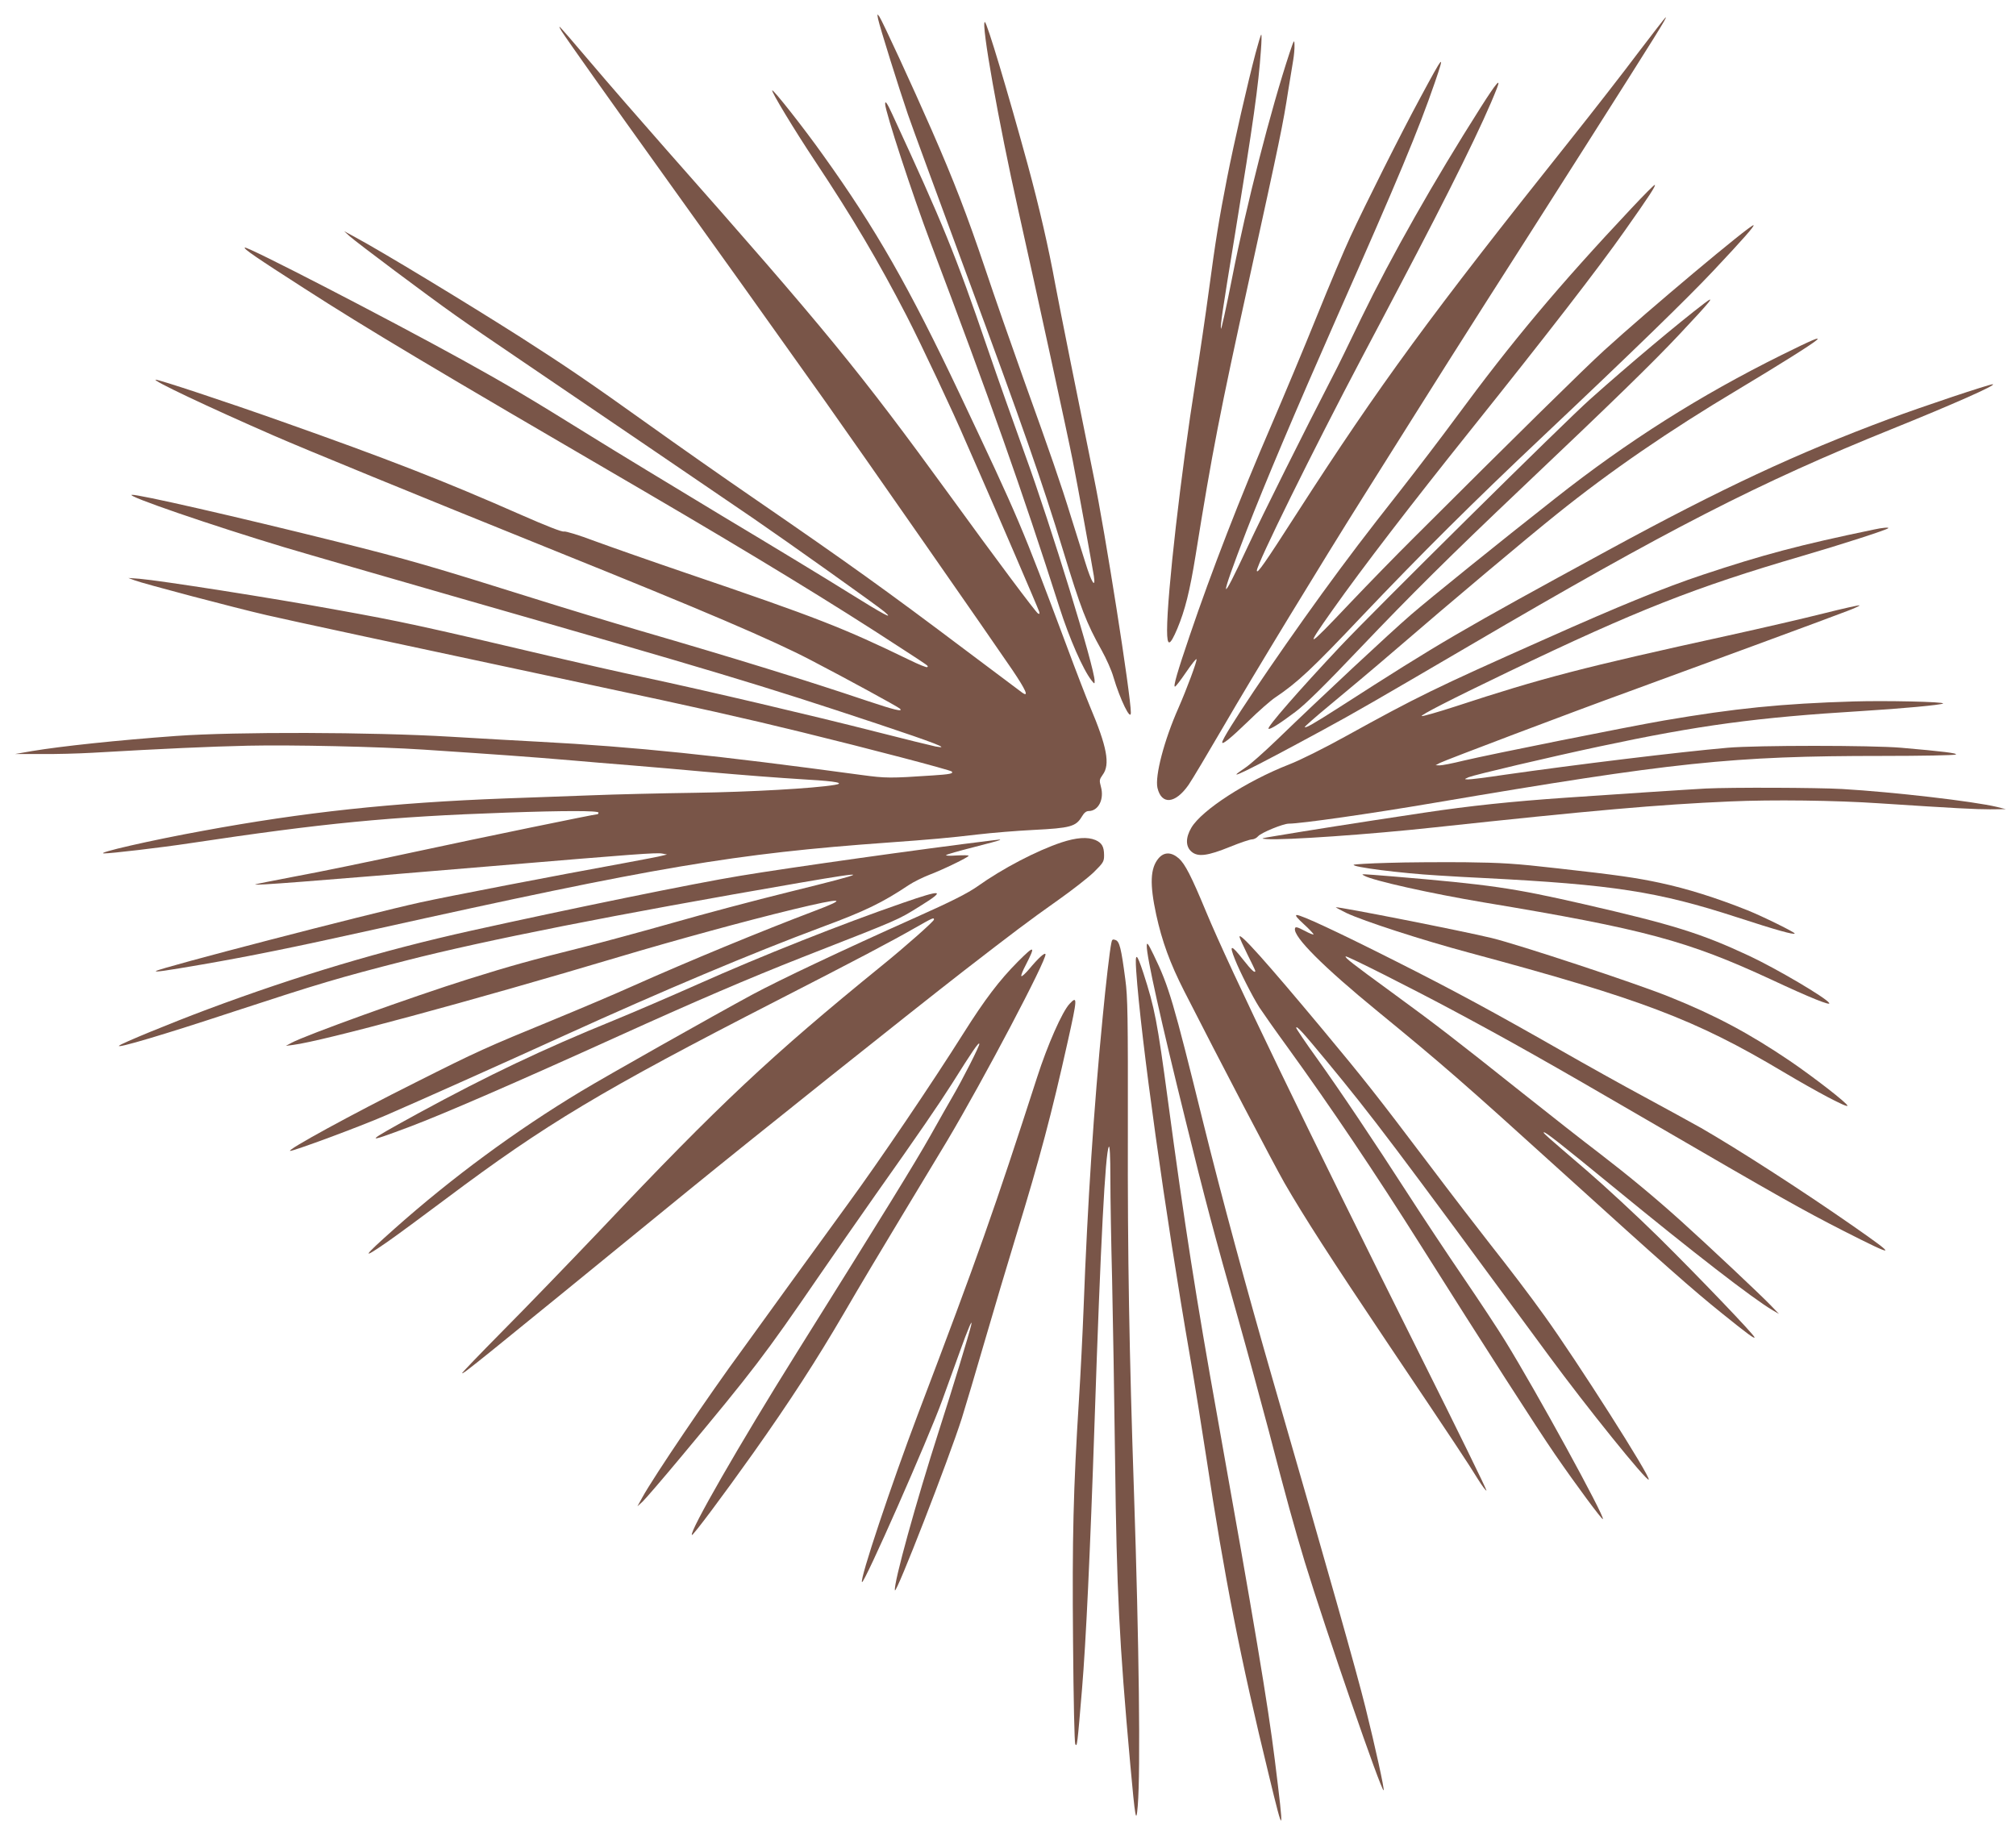
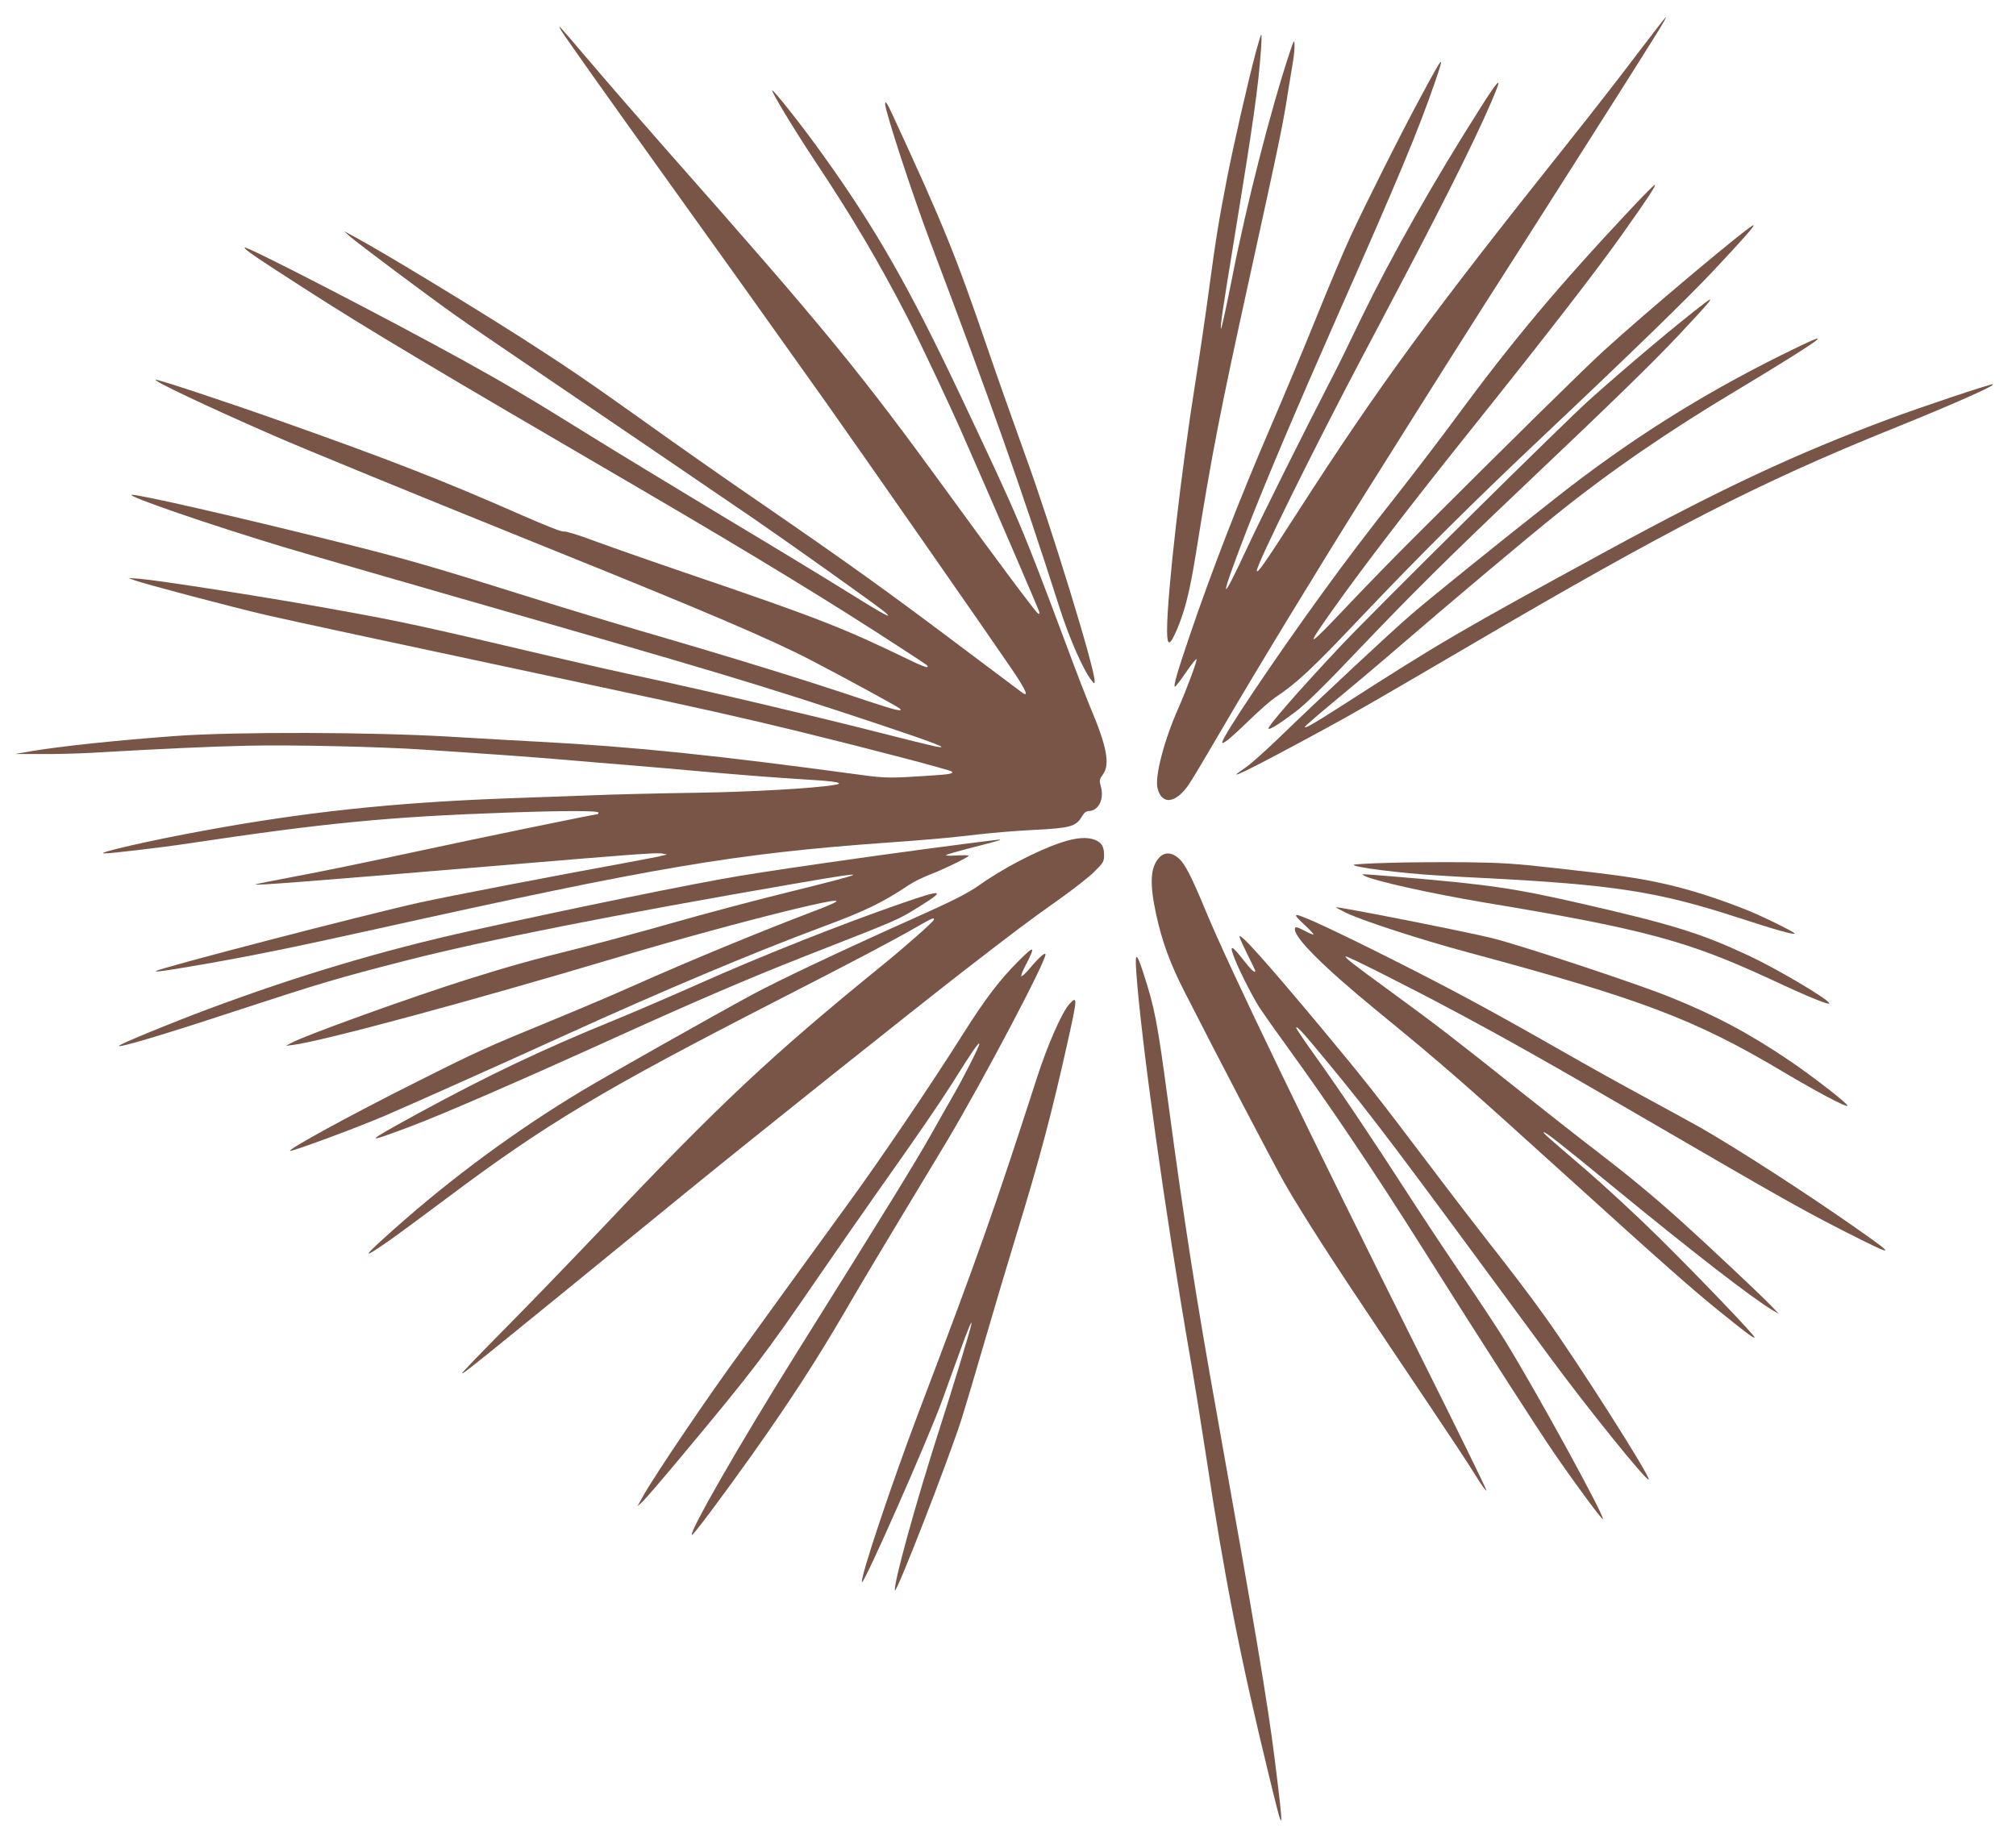
<svg xmlns="http://www.w3.org/2000/svg" version="1.0" width="1280pt" height="1166pt" viewBox="0 0 1280 1166" preserveAspectRatio="xMidYMid meet">
  <g transform="translate(0,1166) scale(0.1,-0.1)" fill="#795548" stroke="none">
-     <path d="M5575 11540 c10 -49 135 -448 189 -605 24 -71 193 -530 374 -1020 349 -943 481 -1321 611 -1748 113 -370 148 -462 246 -637 29 -52 63 -128 74 -168 43 -145 111 -284 111 -227 0 110 -163 1146 -236 1500 -88 431 -220 1090 -244 1220 -42 231 -102 492 -175 760 -126 460 -259 905 -272 905 -26 0 88 -641 213 -1198 114 -509 317 -1443 345 -1587 32 -162 123 -663 134 -732 13 -86 -15 -42 -54 85 -22 70 -62 199 -90 287 -66 215 -132 405 -300 872 -77 216 -189 536 -247 710 -113 335 -195 549 -339 878 -119 272 -314 695 -332 720 -14 19 -14 17 -8 -15z" />
    <path d="M10403 11328 c-92 -123 -289 -376 -438 -563 -880 -1104 -1206 -1549 -1728 -2360 -208 -324 -257 -394 -257 -368 0 41 356 763 670 1358 76 143 180 341 232 440 330 626 539 1050 622 1264 28 72 -3 36 -101 -118 -301 -474 -566 -942 -760 -1341 -78 -162 -156 -322 -174 -355 -195 -378 -450 -889 -544 -1090 -184 -396 -188 -366 -11 94 121 312 311 760 576 1361 389 879 515 1181 620 1486 66 192 58 183 -92 -96 -123 -227 -352 -684 -445 -885 -36 -77 -132 -304 -213 -505 -81 -201 -211 -511 -288 -690 -197 -456 -380 -928 -518 -1335 -78 -229 -106 -325 -94 -325 5 0 37 42 71 92 35 51 64 88 66 82 4 -12 -62 -189 -115 -310 -91 -205 -150 -432 -133 -507 26 -110 114 -101 198 20 22 32 121 198 220 368 182 314 634 1057 888 1460 76 121 225 357 330 525 105 168 306 485 446 705 141 220 425 666 631 990 467 735 523 825 514 825 -3 0 -80 -100 -173 -222z" />
    <path d="M3565 11463 c36 -56 309 -441 644 -908 334 -465 675 -943 1028 -1440 224 -316 1071 -1532 1190 -1708 87 -129 108 -177 63 -145 -10 7 -168 126 -352 264 -515 388 -747 554 -1343 964 -187 128 -495 344 -685 480 -372 266 -518 365 -802 547 -357 227 -889 549 -1053 637 l-70 38 35 -32 c46 -41 497 -379 670 -501 74 -53 261 -181 415 -285 374 -254 1244 -845 1480 -1007 216 -148 785 -553 830 -591 66 -56 -3 -19 -226 120 -129 81 -490 300 -804 488 -313 189 -689 417 -835 508 -391 243 -538 330 -813 482 -495 273 -1371 725 -1383 714 -8 -8 69 -61 379 -260 396 -255 788 -489 2162 -1290 689 -403 1190 -708 1630 -996 182 -118 170 -110 162 -118 -3 -4 -55 17 -114 46 -416 202 -584 268 -1413 550 -223 76 -485 168 -583 204 -103 39 -186 64 -197 61 -11 -4 -115 37 -272 106 -488 215 -841 353 -1523 594 -341 121 -776 265 -796 264 -31 -1 334 -174 749 -355 209 -91 863 -359 1792 -734 951 -383 1371 -563 1615 -690 227 -118 557 -298 569 -310 22 -22 -36 -8 -209 50 -389 131 -832 268 -1440 445 -181 53 -485 145 -675 205 -653 205 -797 247 -1249 360 -634 158 -1268 303 -1304 298 -41 -6 510 -195 968 -333 154 -46 636 -185 1070 -310 1683 -483 1944 -561 2696 -811 363 -121 472 -163 369 -144 -25 5 -196 47 -380 94 -396 101 -1068 259 -1475 346 -159 34 -423 94 -585 132 -824 194 -947 221 -1370 297 -409 75 -1115 185 -1245 196 l-70 5 40 -15 c51 -20 638 -175 838 -221 142 -33 807 -176 2087 -449 622 -132 960 -208 1310 -294 421 -103 943 -240 953 -250 13 -13 -14 -18 -123 -25 -268 -18 -295 -18 -450 3 -922 125 -1439 179 -2045 211 -104 5 -359 20 -565 32 -501 30 -1363 32 -1740 5 -372 -27 -730 -65 -916 -96 l-109 -19 165 0 c91 -1 237 3 325 8 467 27 738 39 990 45 281 6 826 -6 1115 -25 467 -31 667 -45 960 -70 63 -6 225 -19 360 -30 135 -11 342 -29 460 -40 277 -24 442 -37 665 -51 176 -10 232 -22 164 -33 -130 -22 -537 -45 -884 -50 -214 -3 -511 -10 -660 -16 -148 -5 -396 -15 -550 -20 -716 -27 -1274 -87 -1919 -206 -330 -60 -682 -141 -626 -143 39 -1 364 37 548 65 845 127 1261 168 2007 194 366 13 585 13 585 0 0 -5 -3 -10 -6 -10 -18 0 -737 -148 -1164 -240 -278 -60 -617 -130 -755 -155 -137 -26 -252 -49 -255 -51 -7 -8 309 16 1500 116 916 77 1048 87 1085 80 l30 -6 -29 -7 c-15 -5 -123 -25 -240 -47 -450 -82 -1129 -213 -1297 -250 -341 -75 -1661 -418 -1679 -436 -7 -8 57 1 295 42 310 54 568 106 1100 224 1784 396 2279 480 3255 550 265 19 389 30 565 51 94 11 253 24 355 29 236 12 271 21 309 85 14 24 28 35 43 35 62 0 100 75 78 154 -11 41 -10 46 11 76 49 65 28 178 -81 435 -21 50 -88 223 -148 385 -289 772 -299 795 -677 1595 -323 682 -535 1054 -869 1520 -120 169 -316 418 -323 411 -7 -7 141 -252 270 -446 240 -361 403 -637 583 -985 92 -179 301 -623 374 -795 16 -36 56 -128 90 -205 106 -241 372 -859 378 -879 4 -14 2 -17 -8 -11 -15 9 -270 350 -560 750 -576 792 -783 1045 -1795 2190 -165 187 -385 440 -489 563 -103 122 -190 222 -193 222 -3 0 3 -12 12 -27z" />
    <path d="M7972 11323 c-49 -185 -137 -569 -181 -793 -51 -260 -73 -396 -116 -717 -19 -142 -57 -402 -85 -578 -91 -571 -180 -1348 -180 -1577 0 -106 17 -103 65 10 49 118 79 236 116 465 106 661 155 909 339 1747 200 913 215 984 250 1210 12 74 26 159 31 189 5 30 9 73 8 95 -1 38 -3 34 -31 -49 -120 -363 -273 -959 -365 -1429 -37 -188 -69 -333 -71 -323 -4 21 8 105 88 592 118 722 150 948 166 1178 4 53 5 97 2 97 -3 0 -19 -53 -36 -117z" />
    <path d="M5620 11000 c0 -47 175 -581 288 -880 374 -988 581 -1572 818 -2315 64 -200 150 -396 204 -465 19 -24 20 -24 20 -4 1 80 -279 991 -441 1435 -66 183 -175 490 -241 683 -202 591 -282 787 -602 1479 -33 72 -46 91 -46 67z" />
    <path d="M10359 10338 c-465 -495 -756 -842 -1116 -1331 -86 -117 -244 -324 -352 -462 -226 -287 -329 -423 -498 -655 -305 -421 -633 -909 -633 -944 0 -17 52 25 164 133 66 65 144 133 171 151 142 95 235 182 549 514 378 398 715 733 1153 1146 566 534 916 875 1079 1048 192 204 269 292 257 292 -24 0 -665 -537 -948 -795 -115 -104 -563 -545 -1204 -1185 -114 -113 -298 -302 -410 -420 -279 -295 -292 -300 -110 -43 194 274 501 673 869 1133 493 616 824 1044 986 1275 159 225 197 285 191 291 -3 3 -69 -64 -148 -148z" />
    <path d="M10820 9733 c-163 -124 -480 -390 -725 -609 -165 -147 -1361 -1331 -1583 -1566 -267 -284 -468 -515 -458 -525 8 -8 70 31 171 107 64 48 185 167 412 406 320 336 572 586 1018 1009 594 563 842 805 1009 983 204 217 232 253 156 195z" />
    <path d="M11314 9407 c-519 -257 -979 -548 -1439 -911 -364 -286 -793 -633 -915 -738 -142 -123 -561 -514 -852 -795 -81 -78 -172 -159 -203 -179 -152 -101 14 -20 495 241 203 110 332 185 930 535 1262 740 1838 1035 2680 1375 384 155 674 283 642 285 -22 0 -440 -139 -657 -220 -590 -220 -1055 -437 -1785 -834 -947 -516 -1059 -581 -1703 -995 -169 -108 -216 -135 -223 -128 -3 2 71 67 163 143 92 76 276 230 407 343 371 320 840 714 1031 867 341 274 712 529 1151 791 265 159 469 287 499 314 25 24 -29 1 -221 -94z" />
-     <path d="M11900 8298 c-477 -99 -705 -160 -1090 -288 -240 -80 -523 -195 -1000 -408 -706 -314 -807 -364 -1271 -620 -132 -73 -286 -150 -354 -176 -271 -106 -555 -290 -621 -402 -37 -63 -37 -119 1 -152 41 -35 102 -27 245 31 64 26 126 47 139 47 12 0 30 9 39 20 20 23 159 80 195 80 77 0 523 64 917 131 1531 260 1895 299 2850 299 250 0 461 4 468 9 13 8 -82 20 -348 43 -187 16 -917 16 -1100 0 -309 -27 -957 -106 -1420 -172 -113 -17 -216 -30 -230 -29 -24 1 -24 1 5 14 36 15 511 127 830 195 634 135 995 184 1665 225 249 15 508 39 517 48 10 11 -367 19 -566 13 -462 -14 -755 -44 -1206 -121 -236 -41 -1095 -213 -1273 -255 -68 -17 -136 -30 -151 -30 l-26 1 26 14 c32 17 848 326 1204 455 367 134 1281 470 1383 510 46 17 81 34 79 36 -2 3 -105 -20 -228 -51 -123 -31 -395 -94 -604 -140 -926 -203 -1184 -270 -1735 -451 -111 -36 -206 -63 -213 -61 -13 4 183 105 554 283 808 388 1182 535 1859 733 247 72 538 166 549 177 7 7 -40 3 -89 -8z" />
-     <path d="M10830 6653 c-36 -2 -200 -12 -365 -23 -165 -11 -399 -27 -520 -35 -348 -24 -614 -52 -900 -95 -466 -70 -729 -112 -945 -148 -97 -16 -101 -17 -55 -20 113 -8 656 30 1060 74 1004 108 1421 145 1880 165 267 12 671 7 949 -12 488 -32 611 -38 701 -38 l100 1 -55 14 c-150 36 -658 95 -984 114 -160 9 -701 11 -866 3z" />
    <path d="M6740 6311 c-159 -53 -375 -166 -535 -280 -60 -42 -159 -93 -390 -196 -472 -211 -860 -395 -1034 -488 -257 -139 -925 -516 -1091 -616 -412 -248 -821 -549 -1185 -873 -207 -184 -216 -202 -43 -82 60 42 227 165 371 273 632 474 986 686 2097 1256 515 264 729 377 876 461 116 66 124 70 124 55 0 -11 -183 -173 -335 -296 -701 -570 -1027 -876 -1779 -1671 -198 -208 -479 -499 -625 -646 -146 -148 -262 -268 -257 -268 14 0 49 28 1436 1160 432 352 1404 1127 1750 1396 313 242 409 315 600 450 85 60 185 138 223 174 62 61 67 69 67 109 0 55 -14 79 -55 97 -51 21 -120 16 -215 -15z" />
    <path d="M6295 6323 c-434 -53 -1275 -171 -1594 -224 -289 -47 -1079 -209 -1711 -349 -559 -124 -1097 -284 -1675 -500 -232 -87 -544 -215 -559 -230 -20 -20 284 70 729 217 540 177 667 215 1090 323 512 131 1328 292 2500 494 471 81 461 72 -66 -58 -211 -52 -543 -140 -738 -196 -194 -55 -453 -125 -575 -156 -325 -81 -454 -117 -719 -200 -363 -114 -1039 -358 -1127 -406 l-35 -19 46 6 c188 24 1125 277 2070 559 352 105 801 228 1103 301 319 77 359 74 136 -10 -328 -124 -805 -321 -1150 -475 -113 -51 -340 -147 -505 -215 -431 -177 -481 -199 -880 -400 -400 -200 -817 -428 -793 -433 18 -3 440 153 608 226 208 90 738 327 1140 510 620 282 1188 521 1625 684 281 104 387 156 555 268 30 20 89 49 130 65 85 32 250 112 250 121 0 4 -34 4 -76 2 -41 -3 -71 -2 -67 2 4 5 82 27 173 50 91 23 167 44 169 46 4 4 -1 4 -54 -3z" />
    <path d="M7356 6210 c-53 -63 -57 -163 -15 -358 37 -169 87 -307 177 -484 224 -440 568 -1098 637 -1219 123 -213 292 -476 663 -1029 420 -625 504 -752 566 -853 27 -43 51 -75 54 -72 3 3 -185 387 -418 853 -718 1437 -1213 2463 -1362 2822 -94 227 -134 304 -173 339 -48 42 -94 42 -129 1z" />
    <path d="M8813 6181 c-116 -3 -214 -9 -218 -12 -14 -14 297 -54 535 -68 91 -6 219 -13 285 -16 827 -42 1111 -86 1615 -250 252 -82 357 -111 365 -103 6 6 -205 110 -300 148 -198 79 -382 137 -555 174 -154 33 -273 50 -649 92 -272 31 -354 36 -591 39 -151 1 -370 0 -487 -4z" />
    <path d="M8661 6100 c52 -31 425 -114 759 -170 1023 -170 1295 -244 1826 -490 250 -117 381 -169 368 -149 -20 33 -336 219 -509 300 -306 143 -484 198 -1050 328 -450 103 -595 124 -1213 176 -212 17 -202 17 -181 5z" />
    <path d="M5730 5926 c-385 -133 -897 -336 -1300 -516 -162 -72 -403 -176 -535 -230 -450 -183 -796 -348 -1237 -588 -352 -193 -356 -199 -55 -86 210 79 678 282 1324 575 492 223 823 365 1168 501 633 248 601 234 746 324 168 104 145 109 -111 20z" />
    <path d="M8548 5863 c110 -52 483 -173 782 -253 1092 -294 1433 -423 1990 -755 222 -132 410 -231 410 -216 0 15 -214 181 -365 284 -260 176 -476 291 -765 407 -215 87 -964 334 -1130 374 -196 47 -963 198 -988 195 -4 0 26 -16 66 -36z" />
    <path d="M8278 5792 c34 -31 62 -61 62 -65 0 -4 -26 6 -57 23 -48 25 -59 27 -61 14 -12 -52 182 -245 524 -525 410 -336 535 -444 1179 -1028 640 -580 822 -741 1010 -892 164 -132 205 -162 205 -151 0 14 -354 384 -611 638 -134 132 -338 321 -453 420 -267 229 -283 243 -273 244 13 0 104 -71 437 -344 518 -425 887 -710 1015 -786 l40 -23 -50 52 c-60 63 -401 384 -570 536 -173 156 -338 292 -524 435 -91 69 -309 240 -485 380 -446 355 -545 431 -831 640 -251 183 -298 220 -291 227 6 6 412 -199 676 -340 359 -192 613 -335 1233 -696 858 -499 988 -572 1254 -708 337 -171 344 -167 60 31 -324 226 -734 490 -967 624 -58 33 -218 120 -356 195 -138 74 -376 207 -530 295 -433 247 -680 381 -1059 572 -373 188 -593 290 -622 290 -12 -1 2 -19 45 -58z" />
    <path d="M7870 5712 c0 -7 23 -57 50 -112 28 -55 50 -102 50 -105 0 -18 -25 5 -76 70 -78 100 -92 100 -53 3 29 -74 111 -236 155 -305 21 -32 101 -146 179 -253 275 -380 554 -795 847 -1260 400 -635 742 -1167 851 -1325 137 -199 299 -417 304 -411 14 14 -423 812 -620 1131 -44 72 -164 254 -267 405 -103 151 -258 385 -345 520 -229 355 -433 659 -583 869 -73 101 -132 189 -132 194 0 18 38 -23 194 -212 293 -355 414 -515 1411 -1871 234 -319 620 -798 633 -785 15 14 -454 751 -662 1040 -90 126 -228 307 -345 455 -63 80 -241 311 -394 514 -331 438 -408 535 -671 851 -357 428 -526 617 -526 587z" />
-     <path d="M7056 5672 c-10 -47 -35 -261 -55 -472 -56 -571 -96 -1181 -121 -1845 -6 -154 -19 -419 -30 -590 -35 -559 -43 -870 -37 -1532 3 -370 9 -638 14 -648 12 -20 13 -7 43 350 25 300 51 848 80 1705 38 1136 68 1700 90 1738 6 12 10 -55 10 -203 0 -121 5 -409 11 -640 5 -231 14 -751 19 -1155 10 -820 26 -1142 96 -1920 32 -353 38 -388 48 -265 18 225 8 1029 -24 1985 -30 887 -41 1511 -39 2295 1 731 -1 856 -16 965 -26 199 -37 242 -62 251 -18 7 -23 4 -27 -19z" />
-     <path d="M7281 5655 c-2 -64 89 -474 249 -1120 116 -473 183 -726 331 -1247 60 -213 147 -534 195 -715 110 -425 162 -611 228 -830 132 -431 488 -1464 501 -1451 6 6 -52 270 -116 528 -54 219 -240 875 -584 2065 -170 589 -329 1176 -445 1645 -191 774 -218 866 -315 1066 -36 74 -43 84 -44 59z" />
    <path d="M6462 5553 c-117 -118 -209 -239 -344 -453 -199 -316 -534 -811 -736 -1087 -103 -142 -272 -375 -376 -518 -103 -143 -236 -326 -295 -408 -207 -281 -560 -803 -632 -934 l-32 -58 33 30 c18 17 130 147 249 290 453 543 526 639 866 1135 103 150 268 387 365 525 276 390 399 570 485 705 133 212 169 264 173 252 3 -11 -106 -226 -171 -337 -16 -27 -79 -138 -139 -245 -103 -182 -283 -474 -853 -1385 -356 -569 -680 -1133 -662 -1152 6 -6 196 248 390 521 233 329 400 587 577 890 89 154 253 428 363 610 110 182 241 399 290 481 235 395 635 1155 625 1186 -4 13 -45 -24 -105 -96 -23 -27 -45 -47 -48 -43 -4 3 9 35 27 69 65 127 58 130 -50 22z" />
    <path d="M7214 5495 c29 -427 185 -1545 341 -2445 30 -173 77 -466 105 -650 113 -749 216 -1274 397 -2015 96 -397 98 -393 37 100 -44 354 -131 871 -364 2175 -134 746 -209 1224 -315 2015 -67 499 -84 586 -155 805 -44 134 -54 137 -46 15z" />
    <path d="M6791 5286 c-47 -50 -140 -261 -206 -466 -273 -845 -373 -1129 -757 -2140 -168 -444 -371 -1051 -355 -1066 13 -14 421 910 510 1156 31 85 81 224 111 307 51 143 84 220 72 168 -14 -60 -120 -408 -203 -665 -147 -458 -290 -974 -281 -1018 6 -31 342 832 425 1093 24 77 89 295 144 485 55 190 147 498 204 685 147 480 222 762 324 1220 62 278 63 295 12 241z" />
  </g>
</svg>